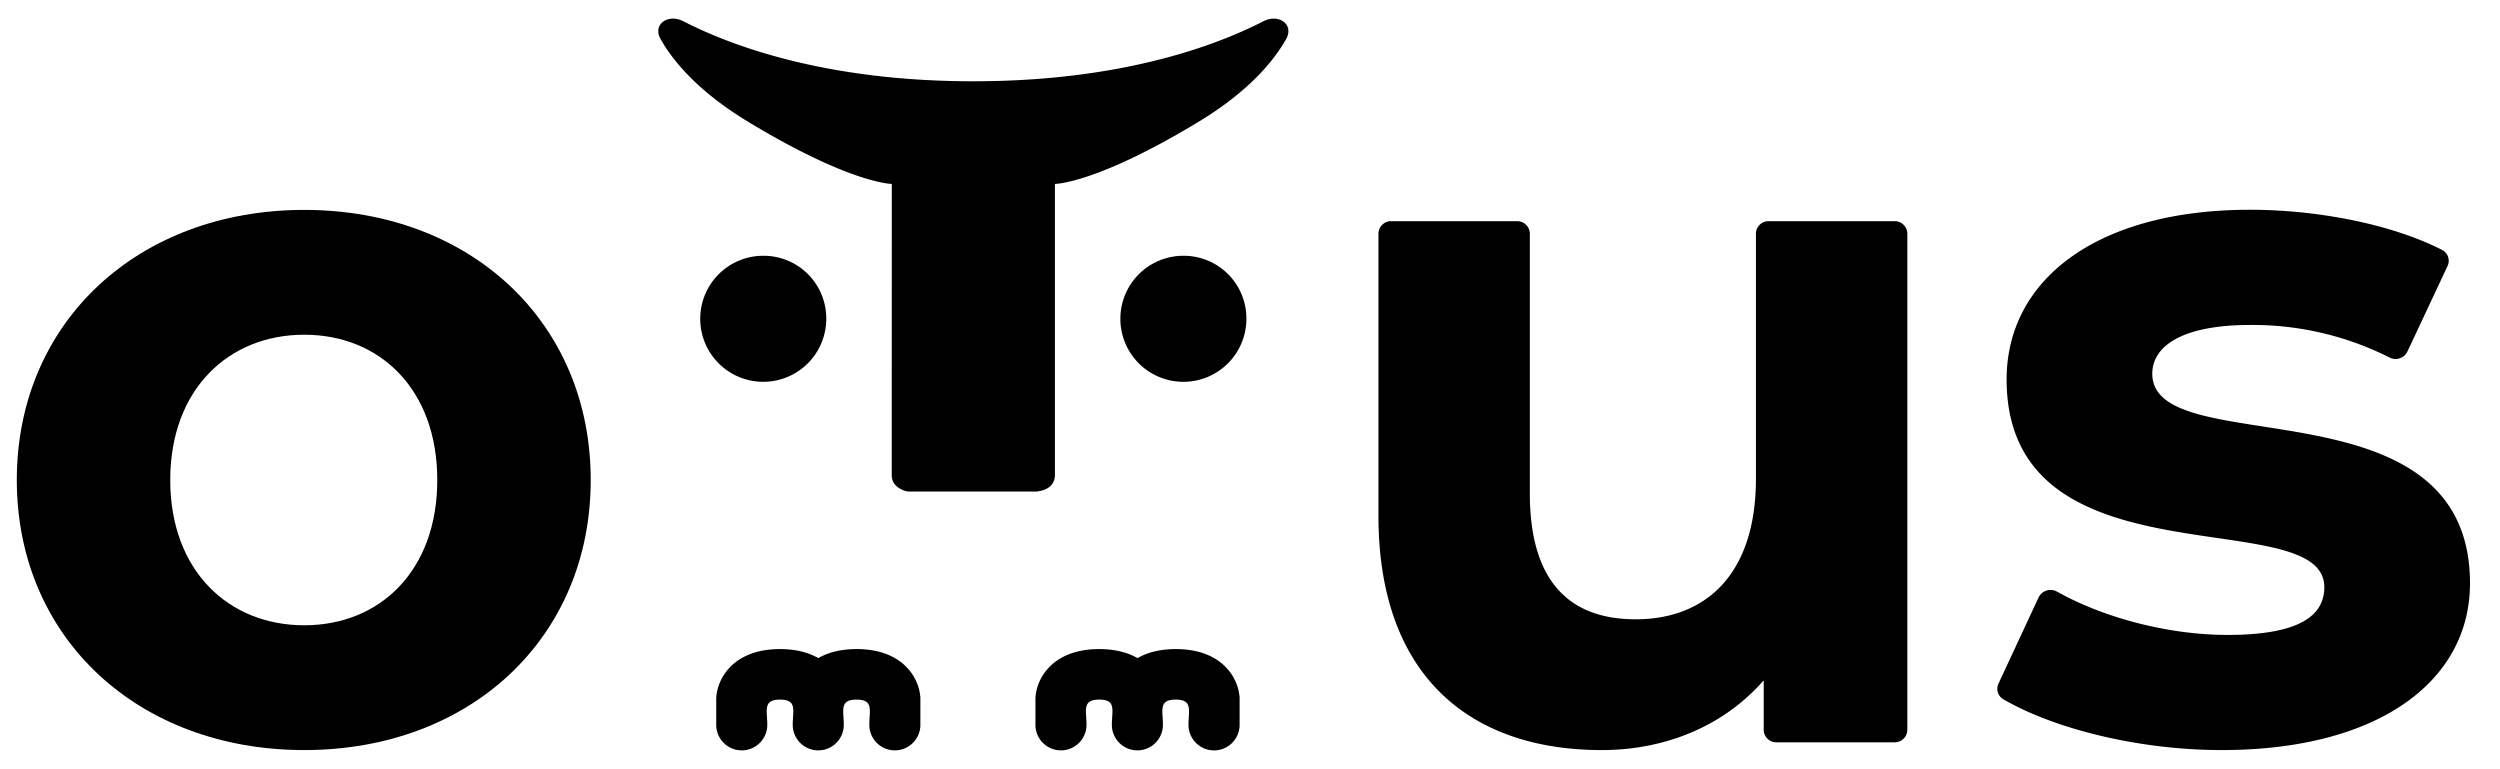
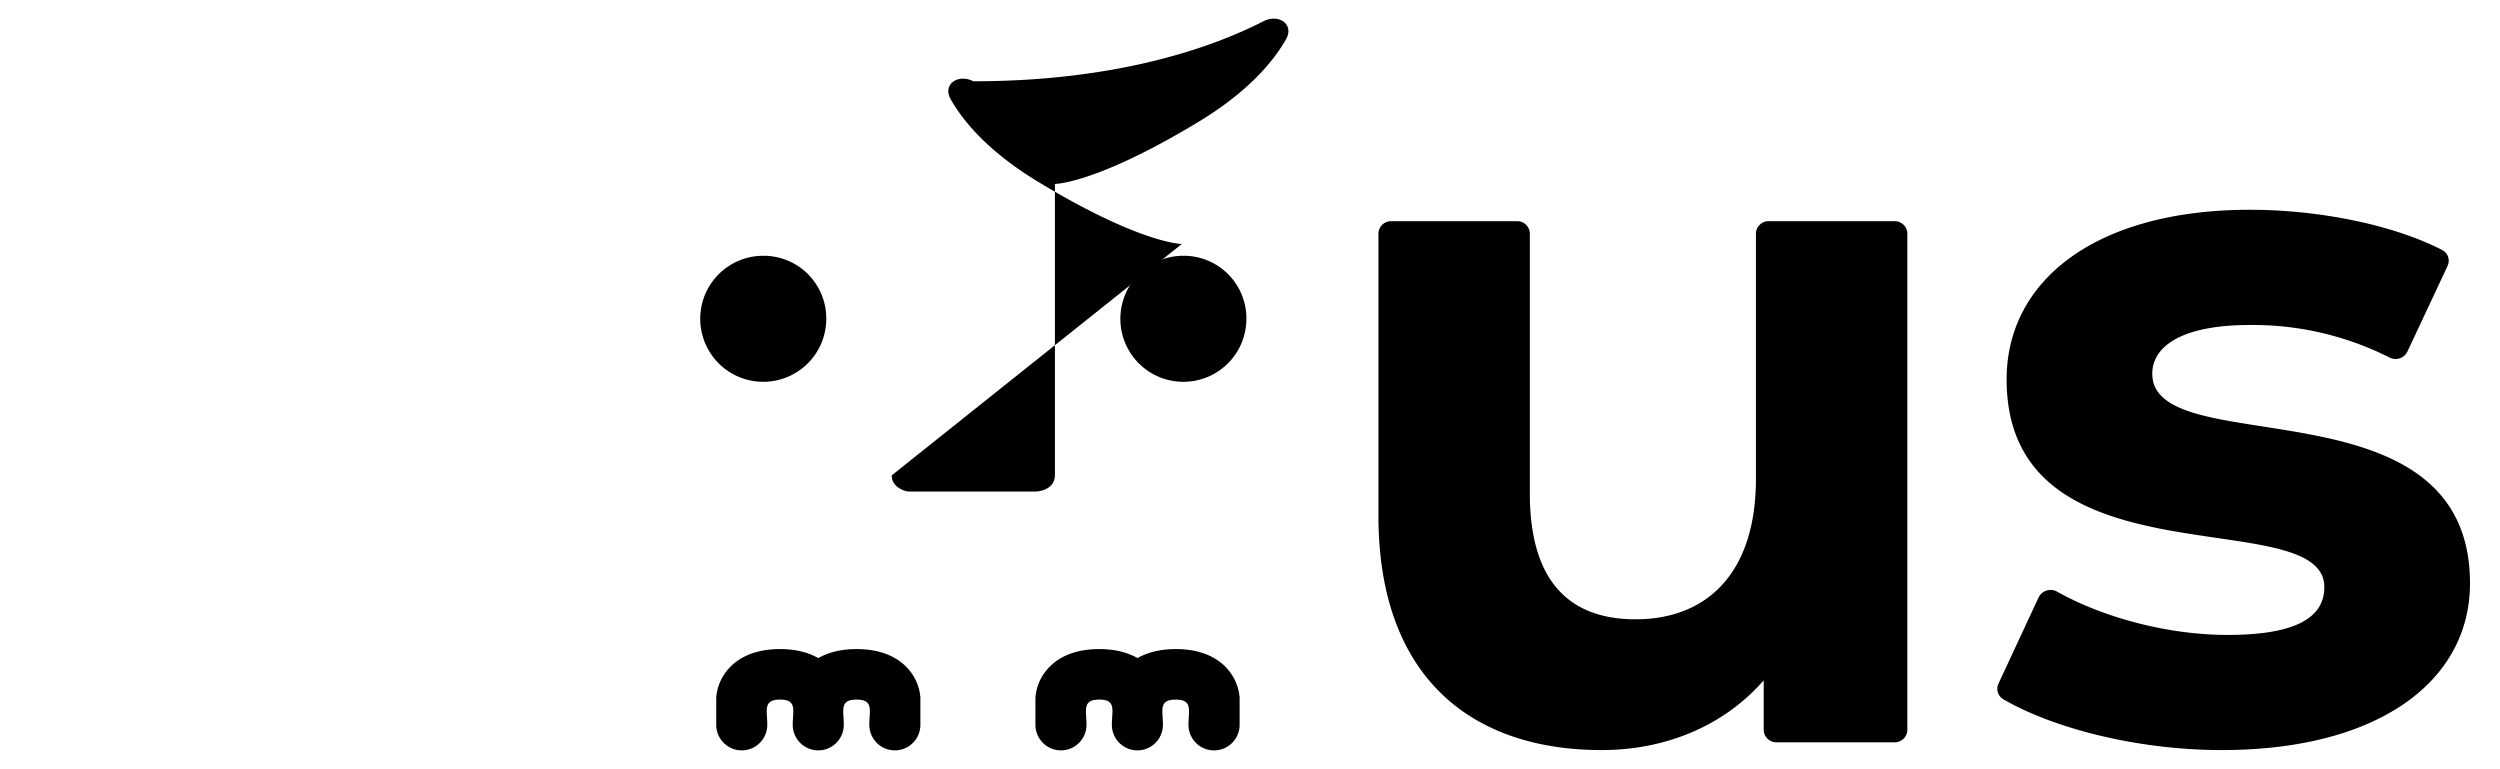
<svg xmlns="http://www.w3.org/2000/svg" id="Layer_1" data-name="Layer 1" viewBox="0 0 1083 333">
-   <path d="M131.8,324.93c71.93,0,124.1-48.57,124.1-117s-52.17-117-124.1-117S7.28,139.51,7.28,207.94,59.86,324.93,131.8,324.93Zm0-54.06c-32.82,0-58.05-23.65-58.05-62.93S99,145,131.8,145s57.63,23.65,57.63,62.94S164.61,270.87,131.8,270.87Z" />
-   <path d="M386.3,205.92c0,4.57,4.28,6.3,6.09,6.82a5.83,5.83,0,0,0,1.61.2h54.48s8.3,0,8.51-7V79.68s17.67,0,61.84-26.68c21.6-13,32.64-26.09,38.28-36,3.68-6.47-3.2-11.18-9.8-7.79-20.51,10.53-61.55,26-125.67,26S316.49,19.73,296,9.2c-6.59-3.39-13.48,1.32-9.8,7.79,5.64,9.92,16.69,23,38.28,36,44.18,26.68,61.85,26.68,61.85,26.68Z" />
+   <path d="M386.3,205.92c0,4.57,4.28,6.3,6.09,6.82a5.83,5.83,0,0,0,1.61.2h54.48s8.3,0,8.51-7V79.68s17.67,0,61.84-26.68c21.6-13,32.64-26.09,38.28-36,3.68-6.47-3.2-11.18-9.8-7.79-20.51,10.53-61.55,26-125.67,26c-6.59-3.39-13.48,1.32-9.8,7.79,5.64,9.92,16.69,23,38.28,36,44.18,26.68,61.85,26.68,61.85,26.68Z" />
  <path d="M357.94,137.8a27.3,27.3,0,1,1-27.3-27A27.13,27.13,0,0,1,357.94,137.8Z" />
  <path d="M539.94,137.8a27.3,27.3,0,1,1-27.3-27A27.14,27.14,0,0,1,539.94,137.8Z" />
  <path d="M343.41,314a11.06,11.06,0,0,0,22.12,0c0-6.24-2-10.93,5.53-10.93s5.53,4.69,5.53,10.93a11.06,11.06,0,0,0,22.12,0c0-7.73,0-10.71,0-11.6,0-.27,0-.59-.08-1a18.14,18.14,0,0,0-.49-2.73,21.31,21.31,0,0,0-3.69-7.66c-4.6-6.05-12.38-9.83-23.37-9.83-6.74,0-12.26,1.42-16.59,3.91-4.33-2.49-9.86-3.91-16.59-3.91-11,0-18.78,3.78-23.37,9.83a21.31,21.31,0,0,0-3.69,7.66,19.71,19.71,0,0,0-.5,2.73c0,.37-.06.69-.07,1,0,0,0-.51,0,11.6a11.06,11.06,0,0,0,22.12,0c0-6.24-2-10.93,5.53-10.93S343.41,307.77,343.41,314Z" />
  <path d="M481.66,314a11.06,11.06,0,0,0,22.12,0c0-6.24-2-10.93,5.53-10.93s5.54,4.69,5.54,10.93A11.06,11.06,0,0,0,537,314c0-7.73,0-10.71,0-11.6,0-.27,0-.59-.08-1a19.5,19.5,0,0,0-.49-2.73,21.53,21.53,0,0,0-3.7-7.66c-4.59-6.05-12.37-9.83-23.37-9.83-6.73,0-12.26,1.42-16.59,3.91-4.33-2.49-9.85-3.91-16.59-3.91-11,0-18.77,3.78-23.36,9.83a20.82,20.82,0,0,0-4.19,10.39c0,.37-.07.69-.08,1,0,0,0-.51,0,11.6a11.06,11.06,0,0,0,22.12,0c0-6.24-2-10.93,5.53-10.93S481.66,307.77,481.66,314Z" />
  <path d="M766.13,95.81a5.47,5.47,0,0,0-5.46,5.46V207.43c0,41.55-21.86,60.85-52.13,60.85-29,0-45.82-16.78-45.82-54.55V101.27a5.46,5.46,0,0,0-5.46-5.46H602.59a5.46,5.46,0,0,0-5.45,5.46V223.38c0,69.66,39.94,101.55,96.69,101.55,27.75,0,53-10.49,70.21-30.21v21.4a5.45,5.45,0,0,0,5.45,5.45H820.8a5.46,5.46,0,0,0,5.46-5.45V101.27a5.47,5.47,0,0,0-5.46-5.46Z" />
  <path d="M962.44,324.93c68.18,0,107.56-30,107.56-72.22,0-89.54-137.63-52-137.63-90.81,0-11.83,12.7-21.12,42.35-21.12a131.51,131.51,0,0,1,60.41,14.09,5.7,5.7,0,0,0,7.75-2.56l17.36-37a5.26,5.26,0,0,0-2.27-7c-21.72-11.17-54-17.44-83.25-17.44-66.49,0-105.45,30.41-105.45,73.49,0,90.81,137.63,52.8,137.63,90,0,12.67-11.43,20.69-41.92,20.69-25.58,0-53.64-7.42-73.8-18.72a5.76,5.76,0,0,0-8.06,2.48l-17.35,37.27a5.27,5.27,0,0,0,2,6.81C889.66,315.62,926.24,324.93,962.44,324.93Z" />
</svg>